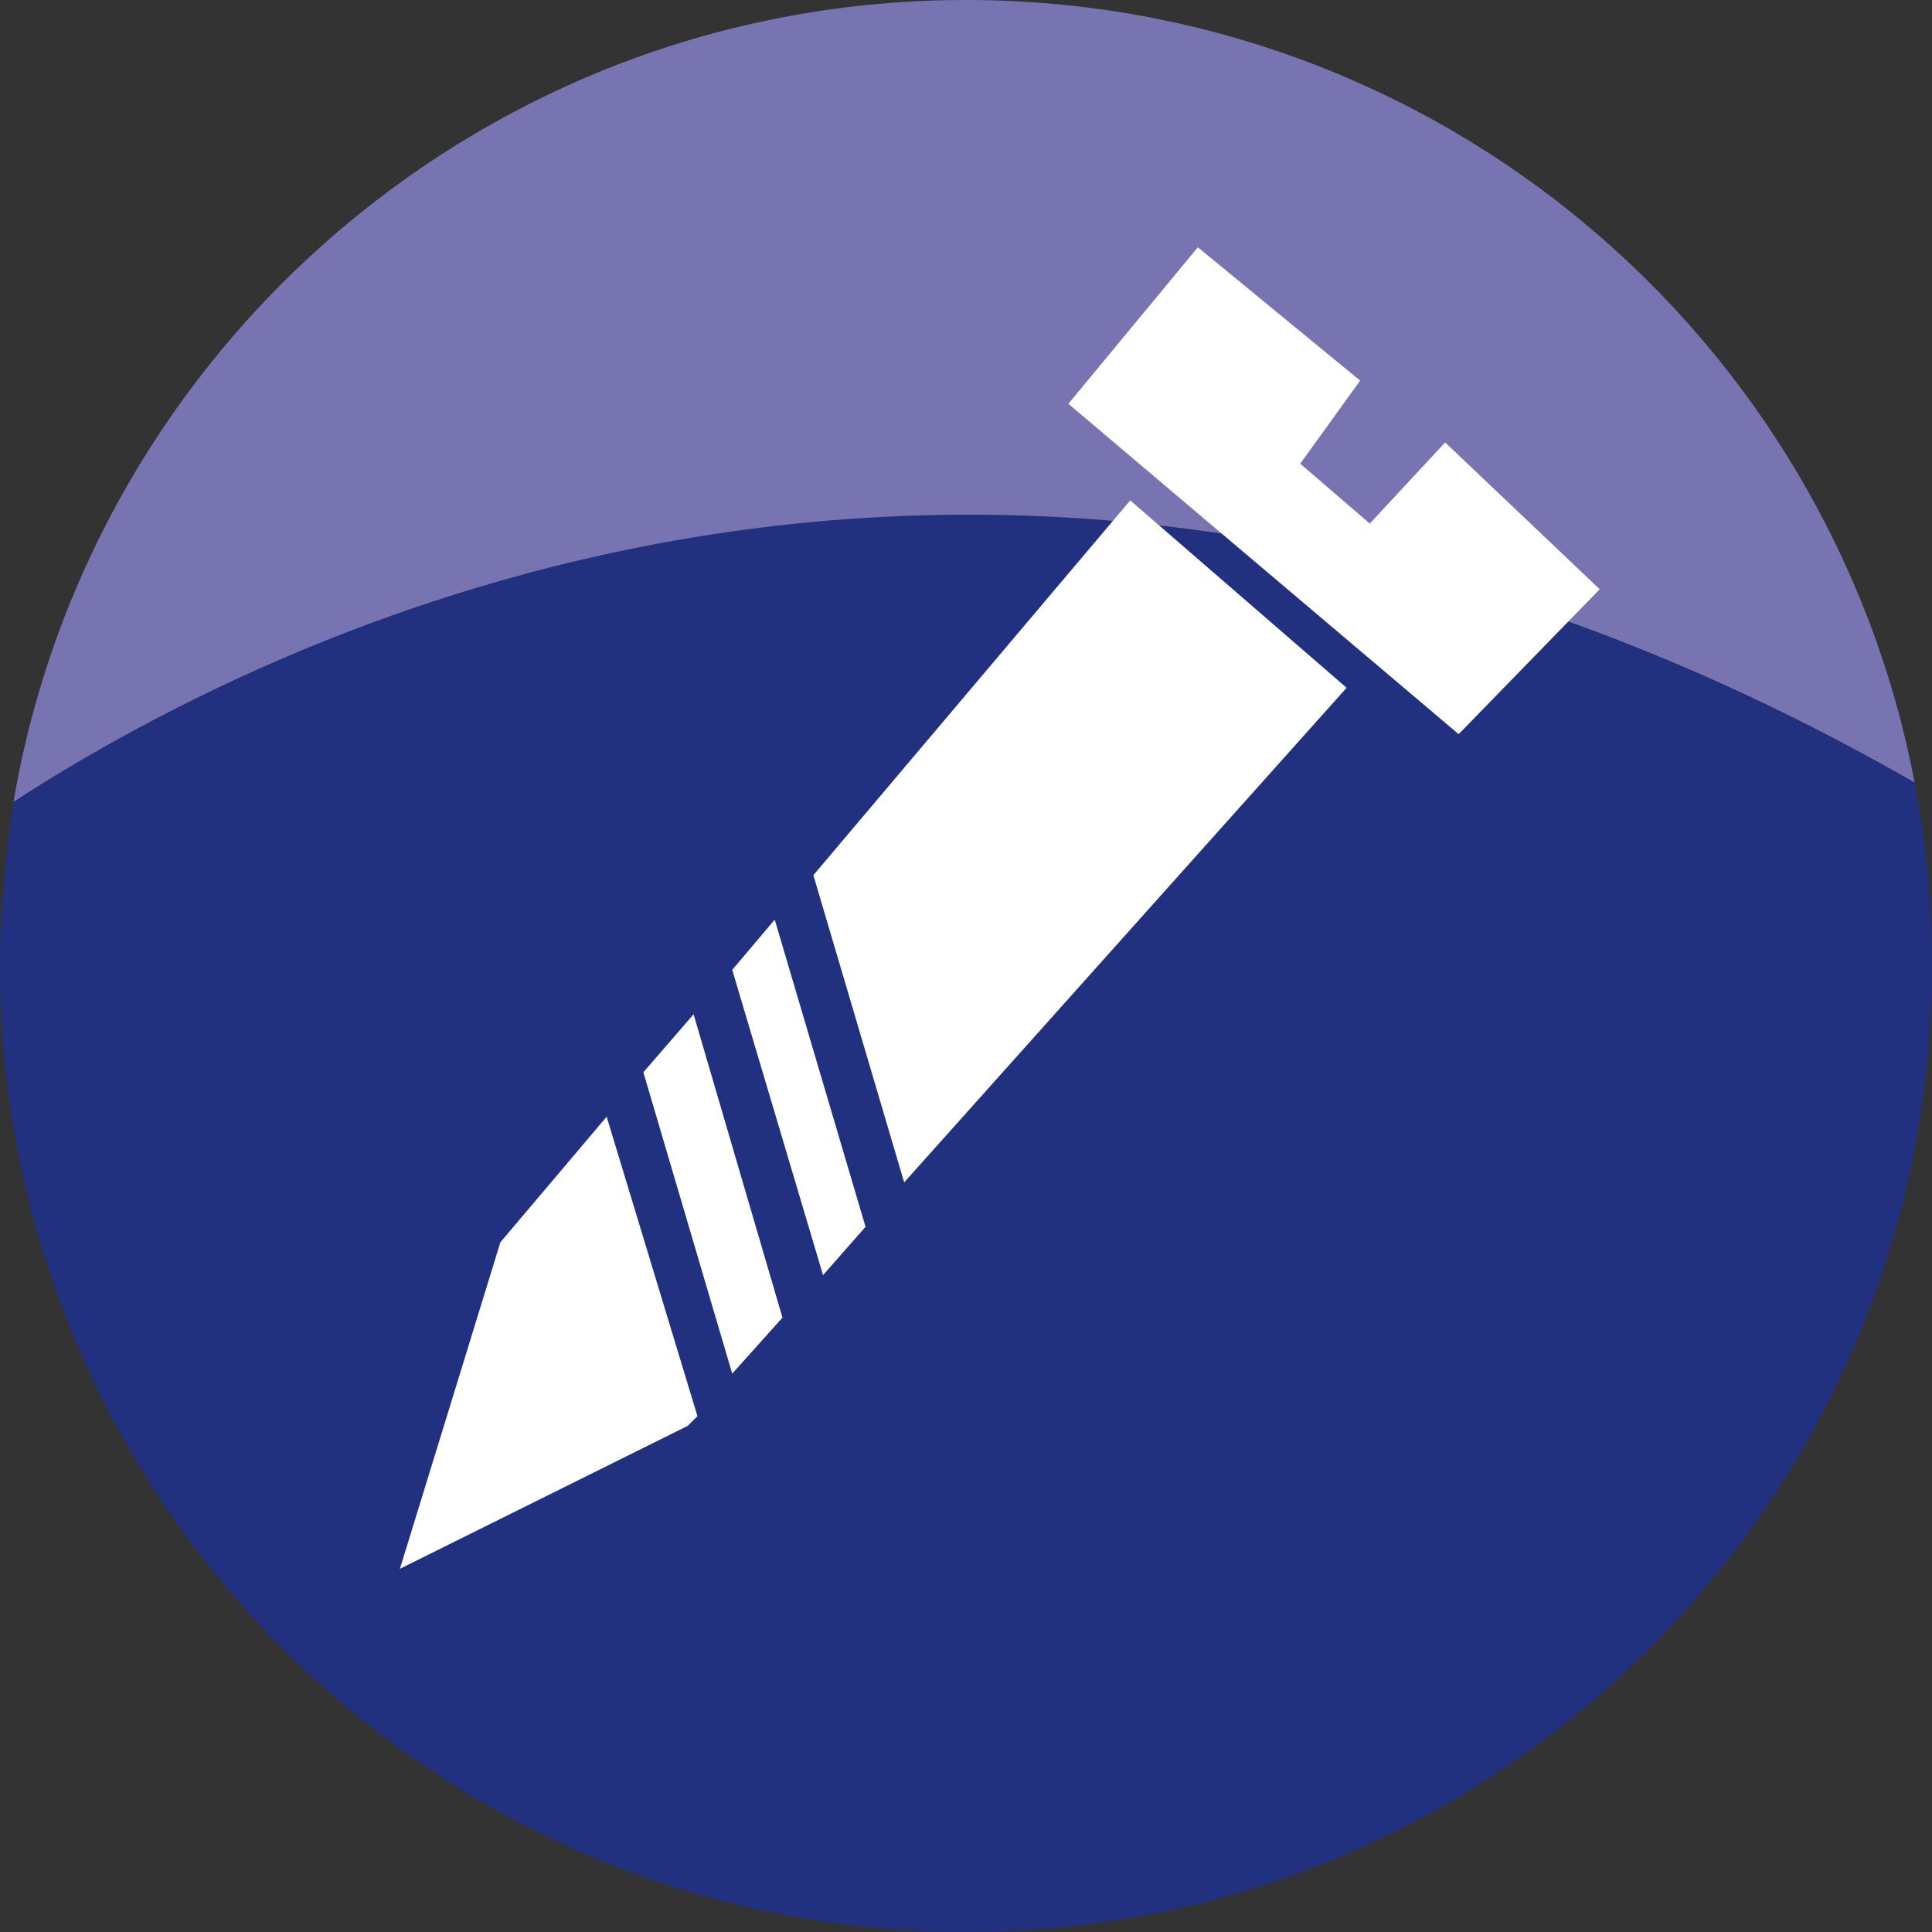
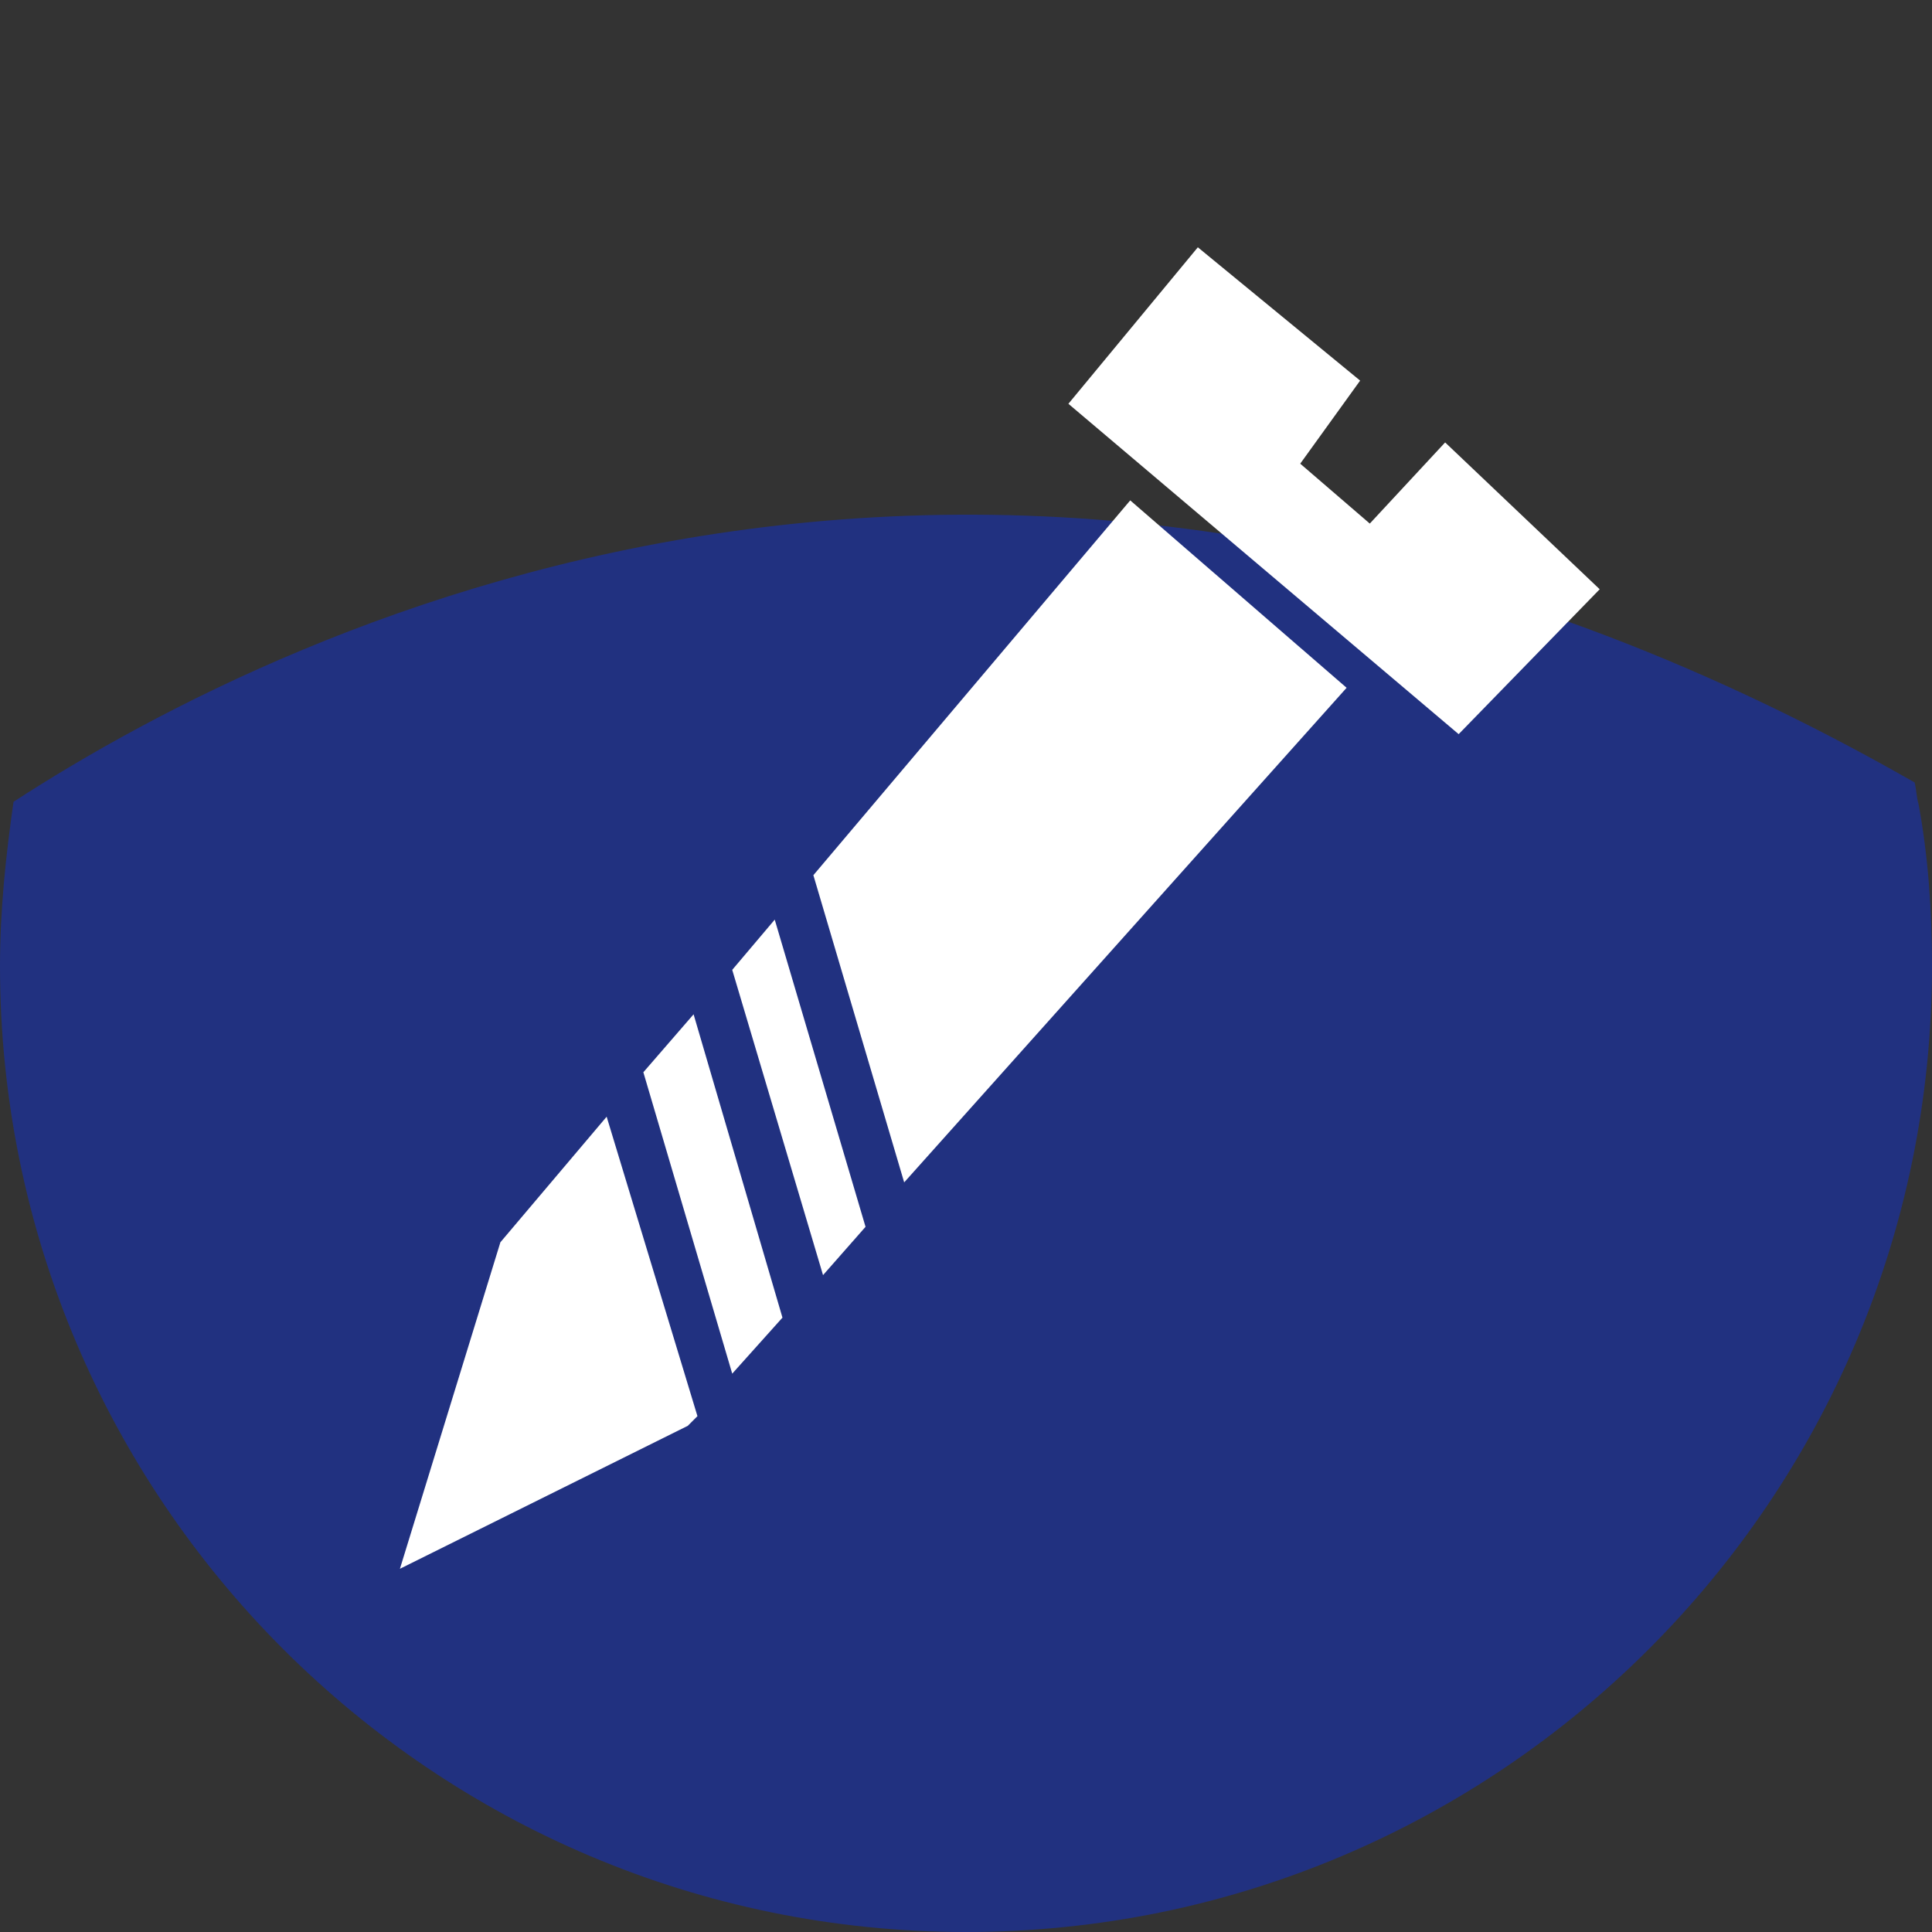
<svg xmlns="http://www.w3.org/2000/svg" version="1.1" id="Capa_1" x="0px" y="0px" viewBox="0 0 100 100" style="enable-background:new 0 0 100 100;" xml:space="preserve">
  <rect x="0" y="0" width="100" height="100" fill="#333333" stroke="none" />
  <style type="text/css">
	.st0{fill-rule:evenodd;clip-rule:evenodd;fill:#213180;}
	.st1{fill-rule:evenodd;clip-rule:evenodd;fill:#7874B1;}
	.st2{fill-rule:evenodd;clip-rule:evenodd;fill:#FFFFFF;}
</style>
  <g>
    <path class="st0" d="M0.7,41.5c14.5-9.4,51.9-27.6,98.4-1c0.1,0.4,0.1,0.8,0.2,1.1c0.5,2.7,0.7,5.5,0.7,8.4c0,27.6-22.4,50-50,50   S0,77.6,0,50C0,47.1,0.3,44.3,0.7,41.5L0.7,41.5z" />
-     <path class="st1" d="M99.1,40.5C94.7,17.4,74.4,0,50,0C25.2,0,4.7,18,0.7,41.5C15.2,32.1,52.7,13.9,99.1,40.5L99.1,40.5z" />
    <path class="st2" d="M58.5,25.9L42.1,45.3l4.7,15.9l22.9-25.6L58.5,25.9z M40.1,47.6l-2.2,2.6l4.7,15.8l2.2-2.5L40.1,47.6z    M35.9,52.5l-2.6,3l4.6,15.6l2.6-2.9L35.9,52.5z M31.4,57.8l-5.5,6.5l-5.2,16.9l14.9-7.4l0.5-0.5L31.4,57.8z" />
    <polygon class="st2" points="55.3,20.9 75.5,38 82.8,30.5 74.8,22.9 70.9,27.1 67.3,24 70.4,19.7 62,12.8  " />
  </g>
</svg>